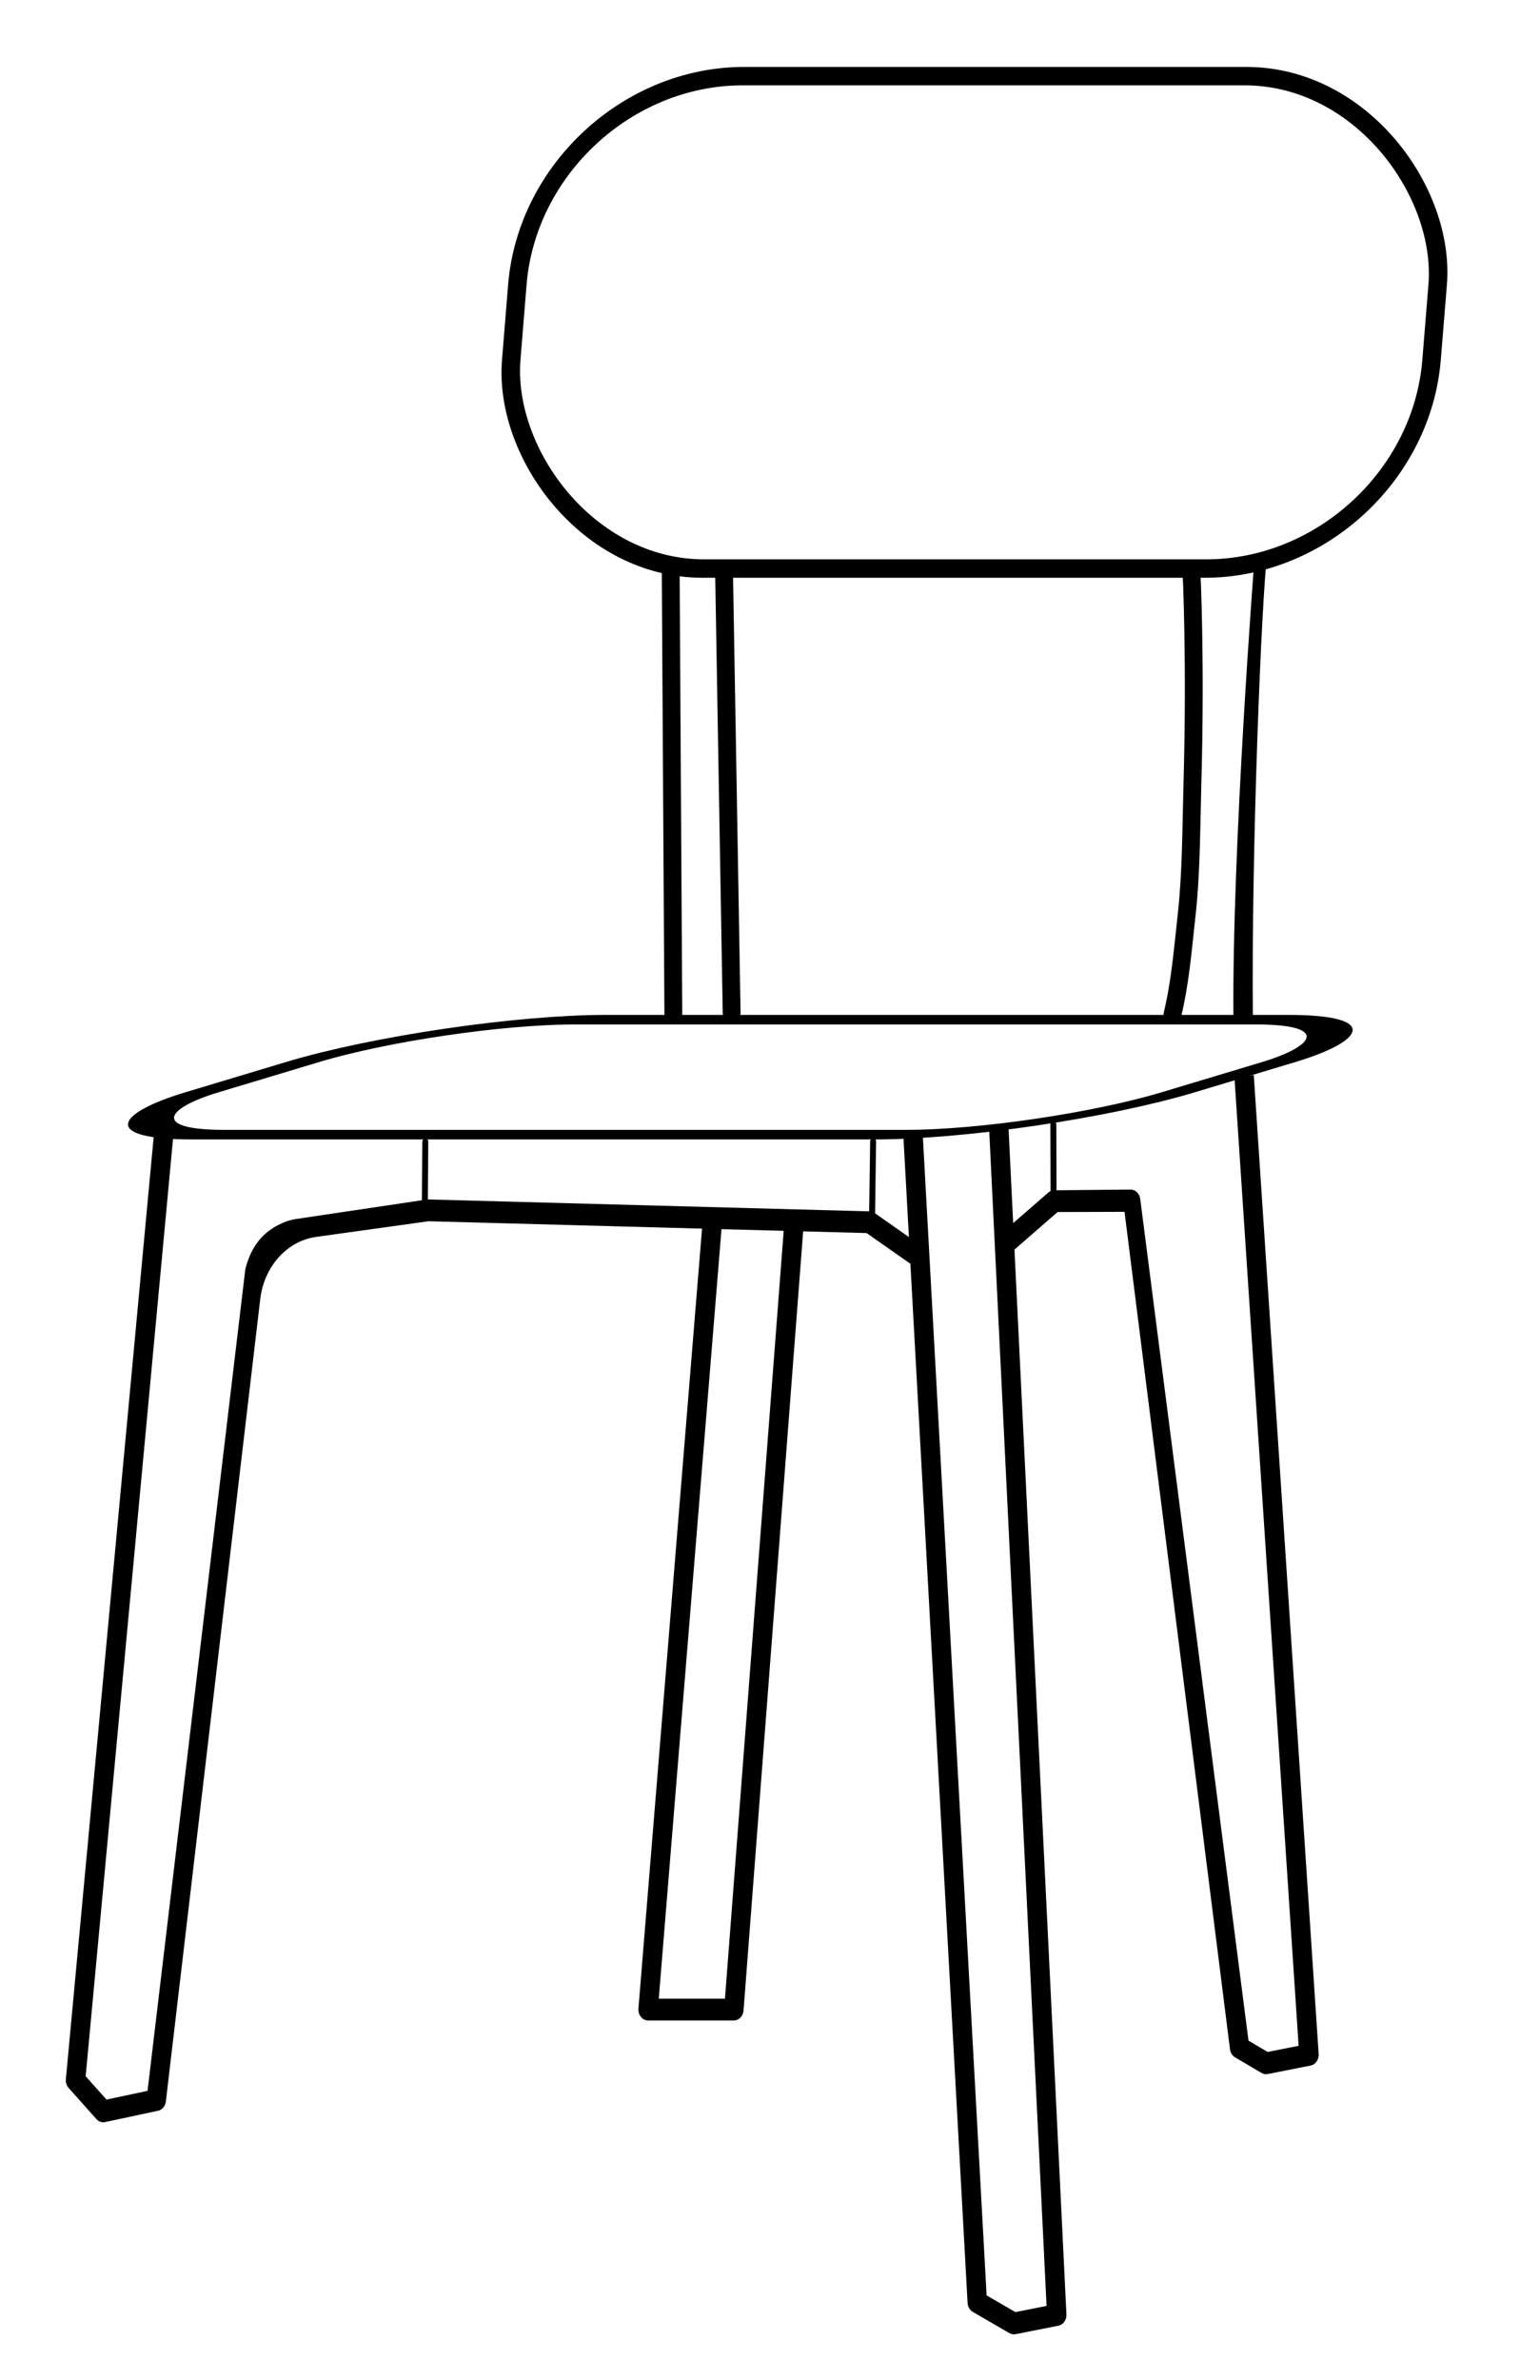
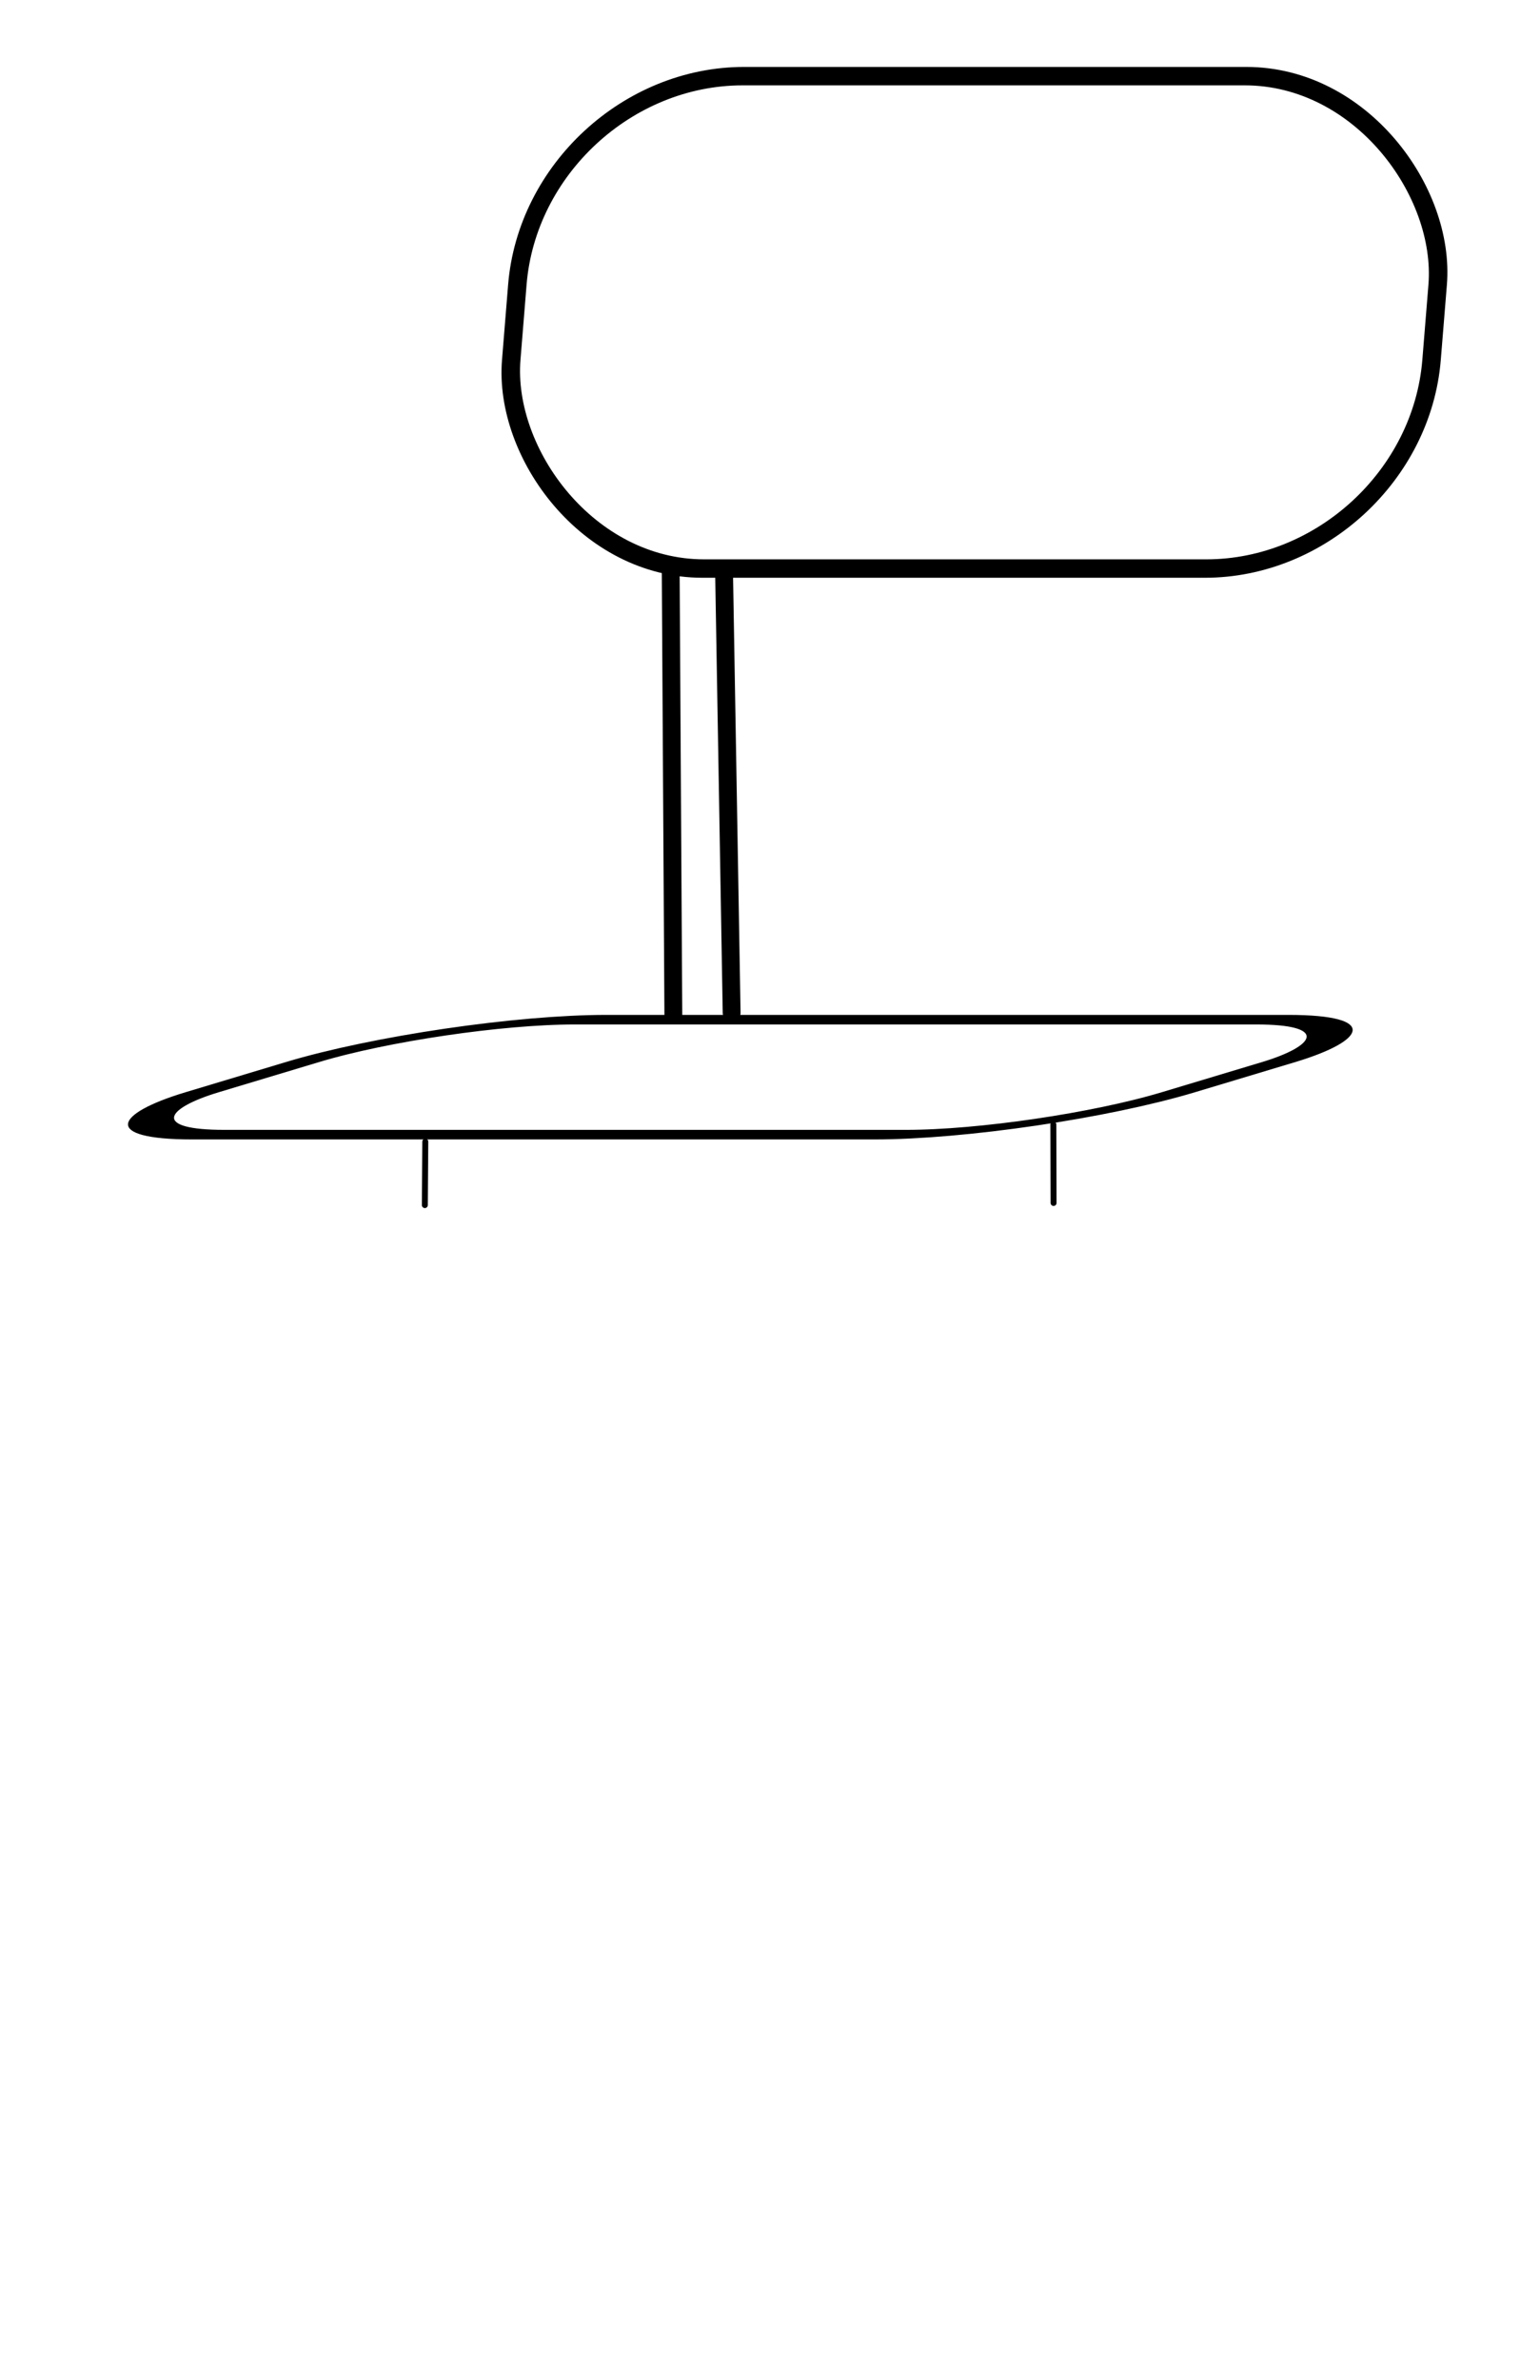
<svg xmlns="http://www.w3.org/2000/svg" id="svg1" version="1.1" viewBox="0 0 259 400" height="400mm" width="259mm">
  <defs id="defs1">
    
    
    
    
    
    
    
  </defs>
  <g id="layer1">
    <rect transform="matrix(1,0,-0.081,0.997,0,0)" ry="35.164" y="12.836" x="90.896" height="83.007" width="154.781" id="rect33" style="fill:none;stroke:#000000;stroke-width:3.105;stroke-linecap:round;stroke-linejoin:round;stroke-dasharray:none;stroke-opacity:1;paint-order:normal" />
    <rect transform="matrix(1,0,-0.958,0.288,0,0)" ry="24.743" y="595.057" x="644.62" height="67.089" width="164.181" id="rect34" style="fill:none;stroke:#000000;stroke-width:5.59;stroke-linecap:round;stroke-linejoin:round;stroke-dasharray:none;stroke-opacity:1;paint-order:normal" />
-     <path id="path34" d="m 210.992,93.741 c 0,0 -3.822,48.95 -3.549,77.379 l 3.266,-0.038 c -0.269,-28.019 1.44,-70.234 2.428,-78.141 z m -0.129,86.951 -3.258,0.272 10.8,162.869 -5.208,1.032 -3.222,-1.892 -18.211,-141.476 c -0.116,-0.906 -0.812,-1.577 -1.629,-1.57 l -12.848,0.121 c -0.358,0.002 -0.706,0.138 -0.989,0.384 l -5.901,5.136 -0.78,-15.987 -3.26,0.2 9.656,197.77 -5.242,1.036 -4.84,-2.804 -10.739,-195.023 -3.26,0.226 0.931,16.921 -5.926,-4.152 0.002,-0.145 -74.922,-2.02 c -0.084,-0.002 -0.168,0.002 -0.251,0.014 l -22.167,3.3 c -0.579,0.086 -1.483,0.364 -2.025,0.608 -1.82,0.819 -5.026,2.503 -6.319,7.833 l -16.44,138.057 -6.903,1.472 -3.504,-3.926 14.766,-158.338 -3.249,-0.381 -14.847,159.205 c -0.051,0.549 0.122,1.094 0.47,1.484 l 4.665,5.229 c 0.383,0.428 0.93,0.616 1.461,0.503 l 8.908,-1.901 c 0.691,-0.147 1.22,-0.773 1.314,-1.553 L 43.766,218.336 c 0.644,-5.474 4.507,-9.771 9.398,-10.452 l 18.901,-2.633 46.004,1.241 -10.696,131.085 c -0.087,1.072 0.666,1.996 1.627,1.996 h 14.424 c 0.847,-2.9e-4 1.554,-0.727 1.627,-1.672 l 10.024,-130.949 10.673,0.286 7.364,5.158 9.618,174.65 c 0.036,0.642 0.37,1.215 0.88,1.51 l 6.152,3.566 c 0.318,0.184 0.681,0.246 1.033,0.176 l 7.211,-1.427 c 0.814,-0.16 1.393,-0.977 1.348,-1.901 l -8.74,-178.954 7.251,-6.313 11.258,-0.034 17.739,140.753 c 0.075,0.58 0.394,1.085 0.857,1.358 l 4.455,2.616 c 0.32,0.188 0.686,0.251 1.042,0.181 l 7.211,-1.427 c 0.826,-0.163 1.408,-1 1.346,-1.937 z m -89.518,25.888 10.458,0.281 -9.877,129.053 h -11.134 z" style="color:#000000;fill:#000000;stroke-width:1;stroke-linejoin:round;-inkscape-stroke:none" />
    <path id="path35" d="m 112.797,95.285 0.446,75.174 m 9.806,-0.252 -1.284,-74.614" style="fill:none;stroke:#000000;stroke-width:3;stroke-linecap:round;stroke-linejoin:round;stroke-dasharray:none;stroke-opacity:1;paint-order:normal" />
-     <path id="path36" d="m 200.381,96.017 c 0,0 0.758,14.646 0.158,35.938 -0.196,6.939 -0.179,14.699 -0.951,21.673 -0.692,6.25 -1.079,11.334 -2.399,16.892" style="fill:none;stroke:#000000;stroke-width:3;stroke-linecap:round;stroke-linejoin:round;stroke-dasharray:none;stroke-opacity:1;paint-order:normal" />
    <path id="path37" d="m 177.192,202.181 -0.037,-13.187" style="fill:none;stroke:#000000;stroke-width:1;stroke-linecap:round;stroke-linejoin:bevel;stroke-dasharray:none;stroke-opacity:1;paint-order:normal" />
-     <path id="path38" d="m 146.668,204.381 0.175,-12.563" style="fill:none;stroke:#000000;stroke-width:1;stroke-linecap:round;stroke-linejoin:round;stroke-dasharray:none;stroke-opacity:1;paint-order:normal" />
    <path id="path39" d="m 71.451,202.537 0.075,-10.663" style="fill:none;stroke:#000000;stroke-width:1;stroke-linecap:round;stroke-linejoin:round;stroke-dasharray:none;stroke-opacity:1;paint-order:normal" />
  </g>
</svg>